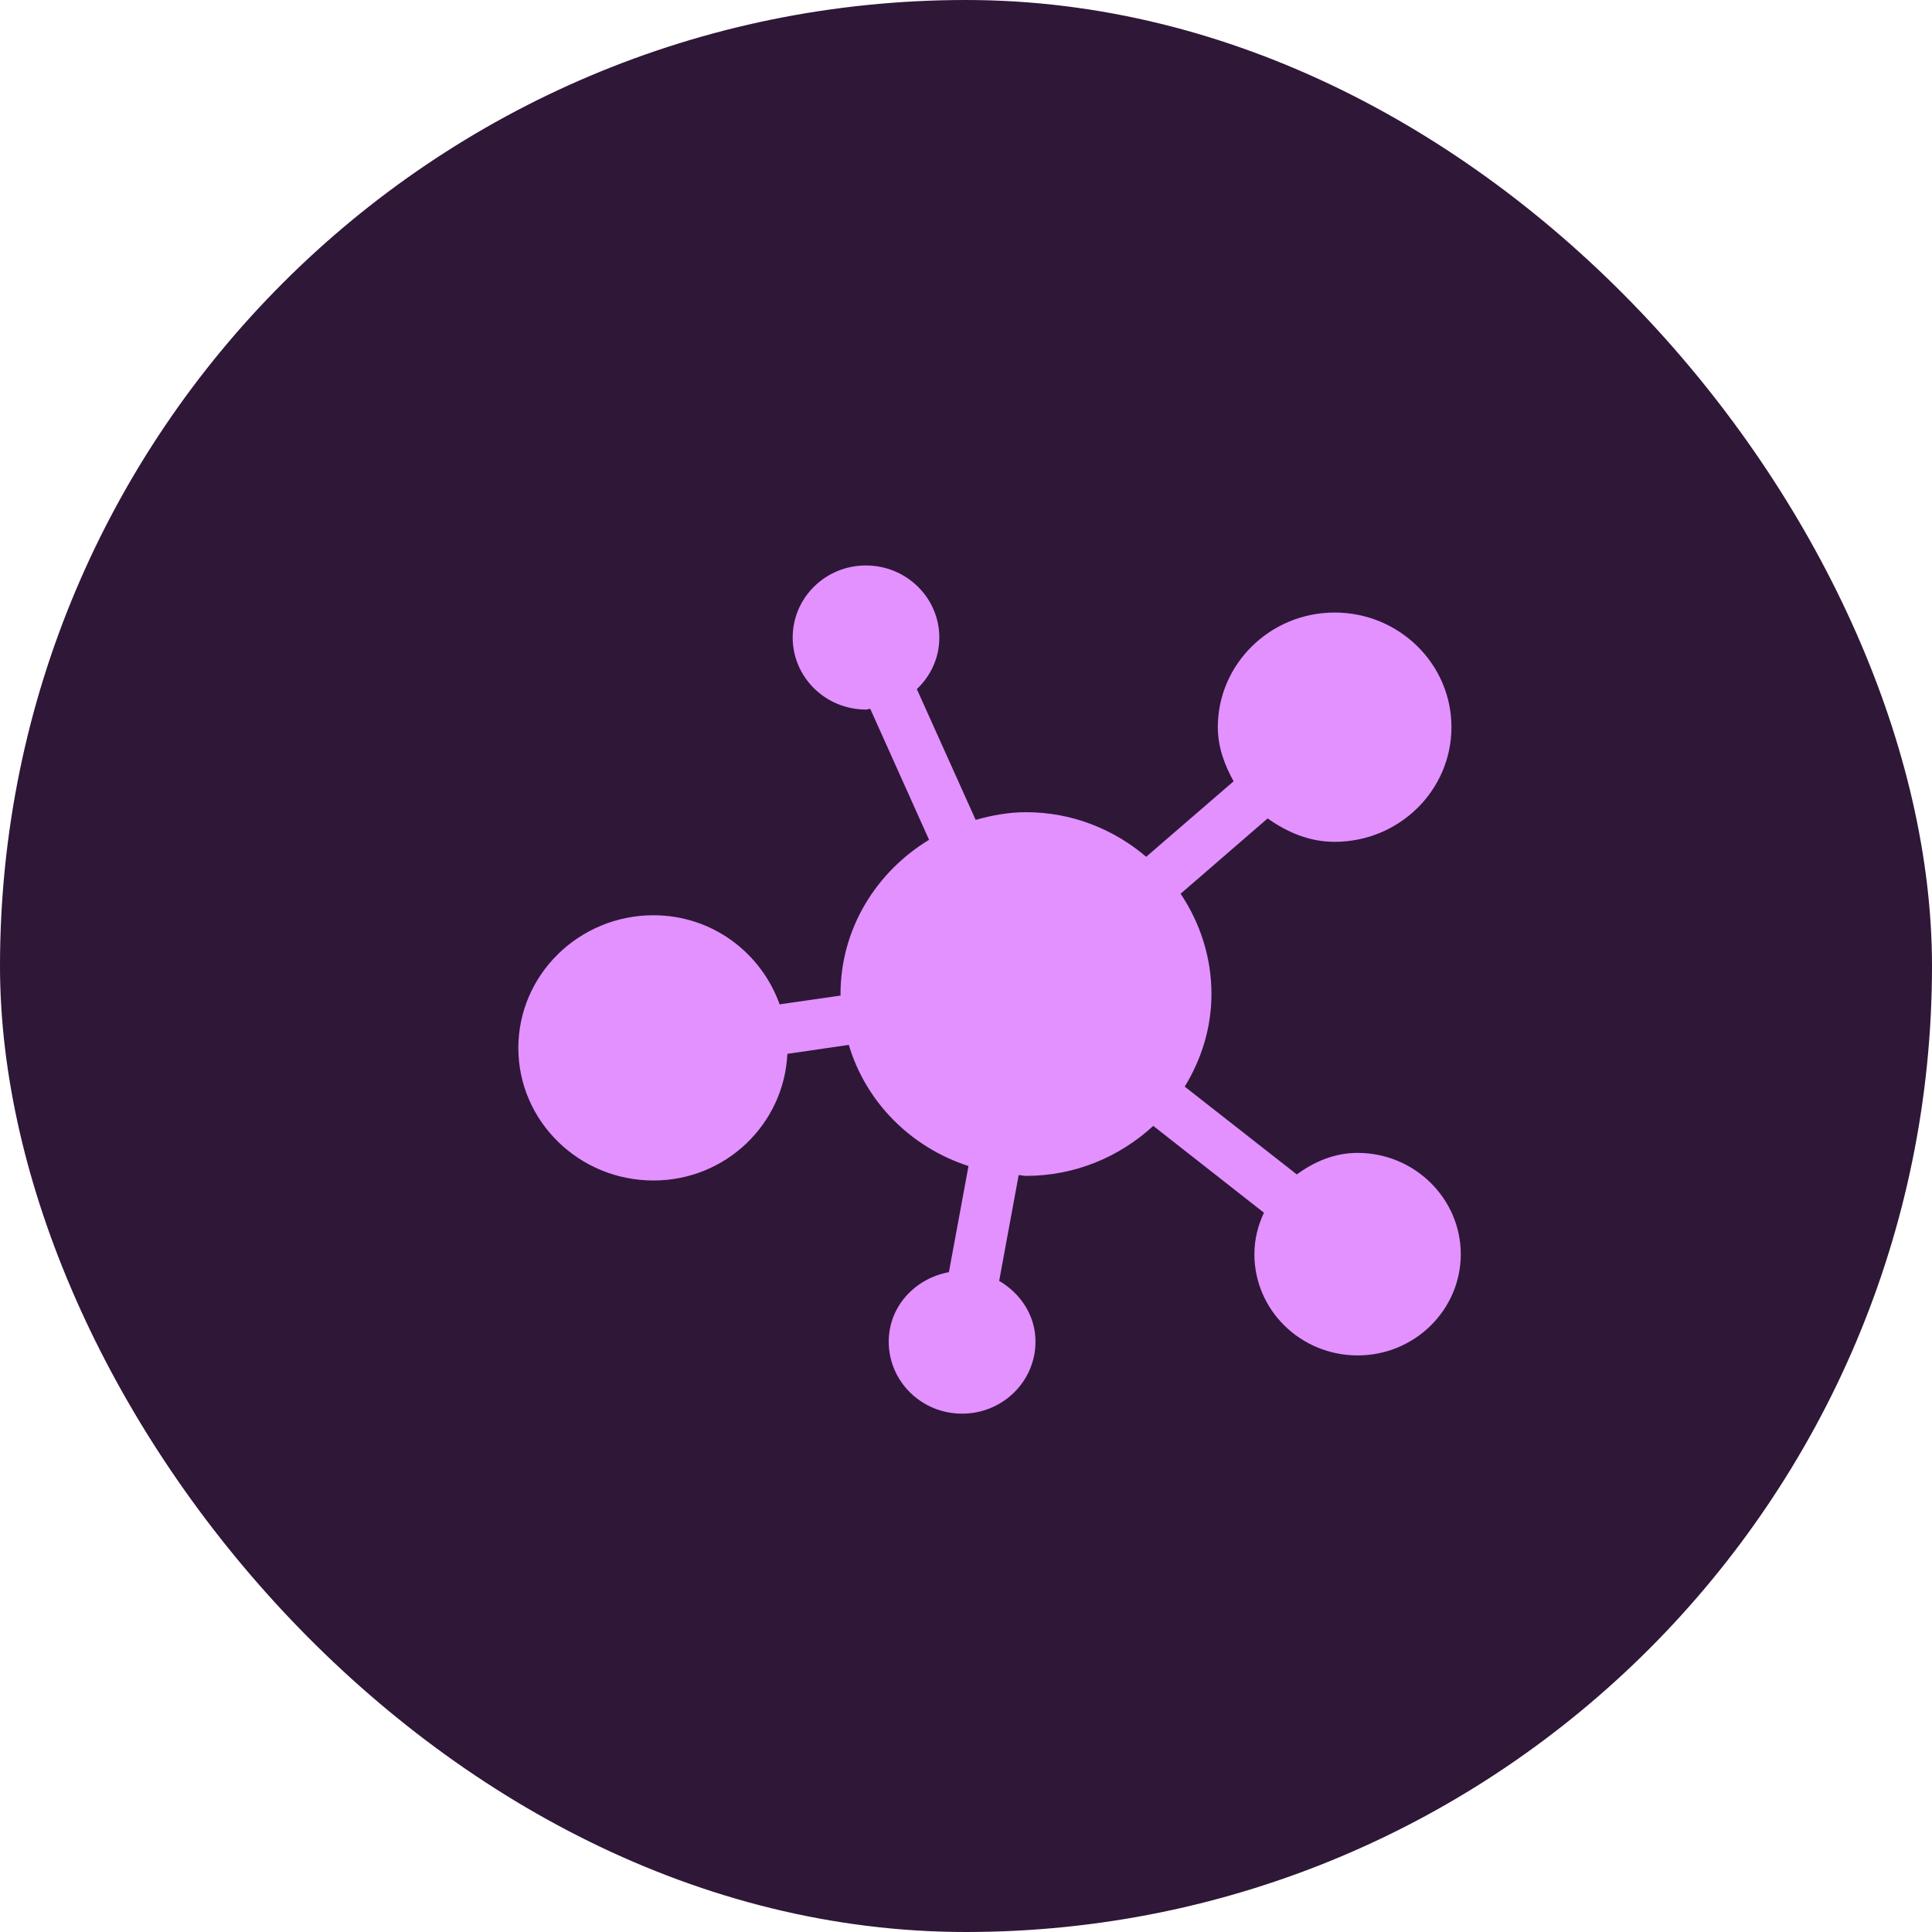
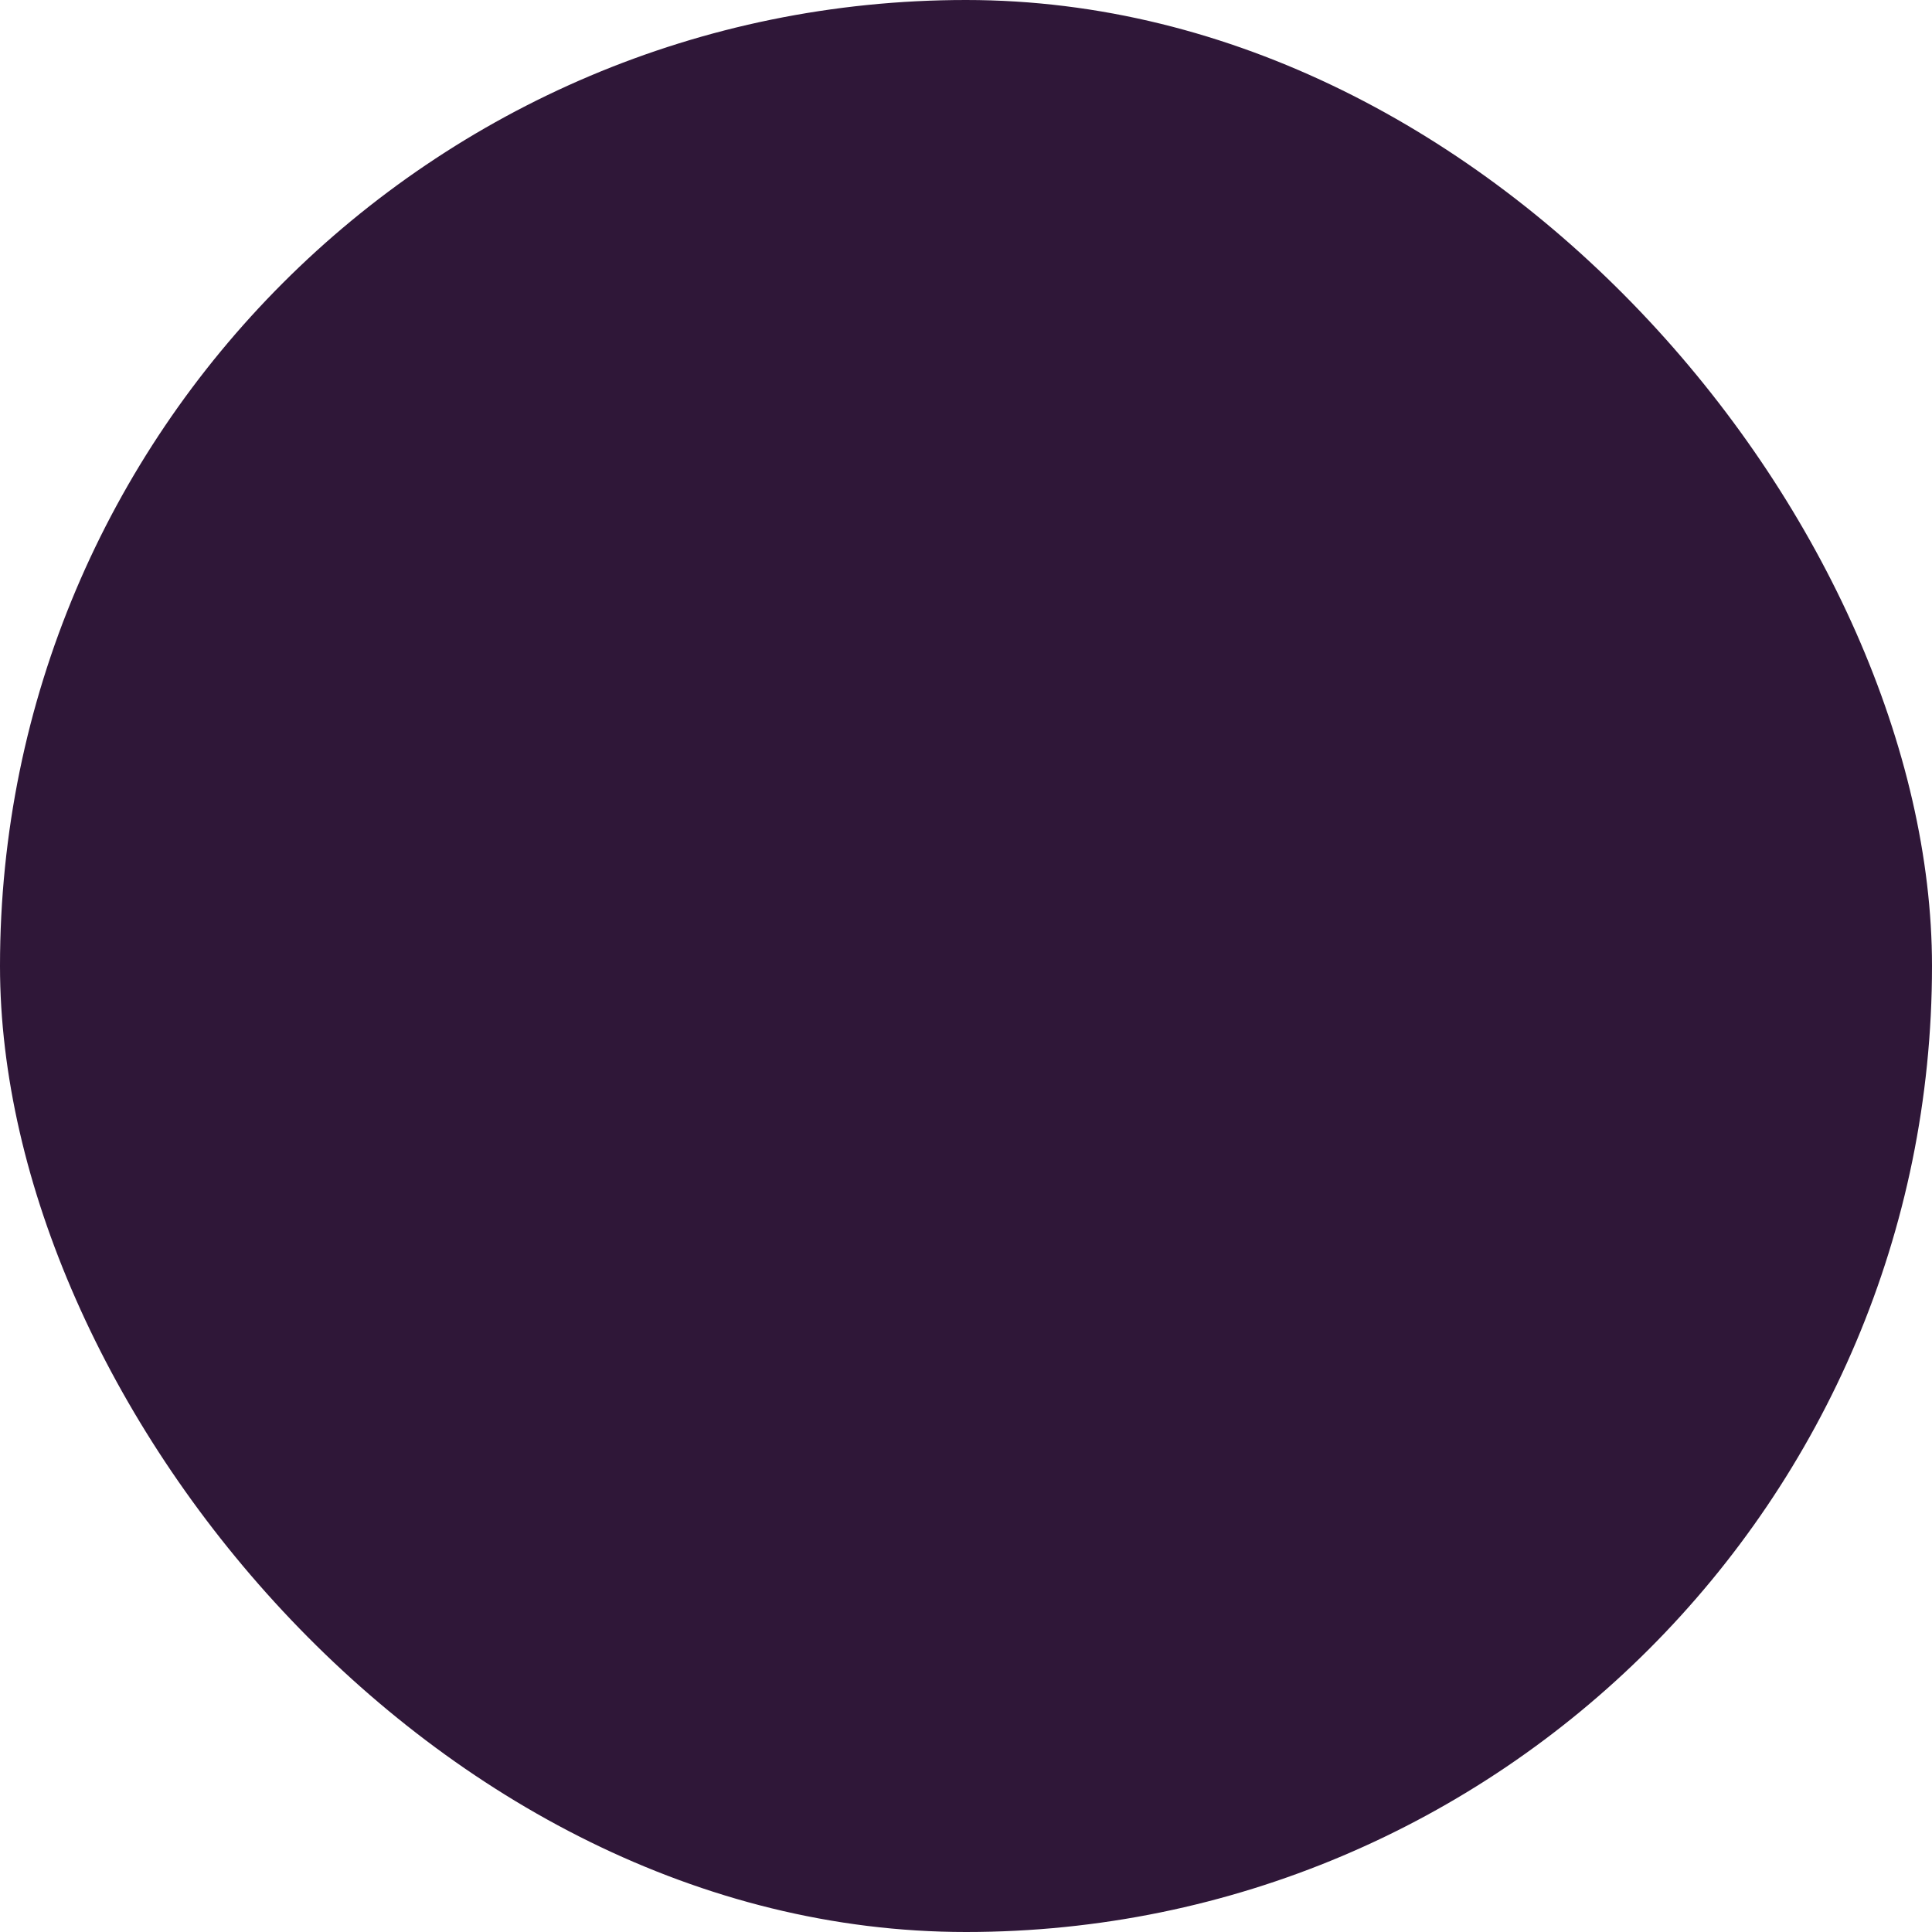
<svg xmlns="http://www.w3.org/2000/svg" width="41" height="41" viewBox="0 0 41 41" fill="none">
  <rect width="41" height="41" rx="20.5" fill="#2F1738" />
-   <path d="M28.81 24.466C28.318 24.466 27.885 24.656 27.52 24.923L25.142 23.06C25.494 22.481 25.709 21.816 25.709 21.096C25.709 20.309 25.465 19.579 25.054 18.967L26.901 17.368C27.31 17.658 27.782 17.865 28.323 17.865C29.693 17.865 30.802 16.773 30.802 15.431C30.802 14.089 29.693 12.999 28.323 12.999C26.957 12.999 25.844 14.091 25.844 15.431C25.844 15.853 25.986 16.232 26.179 16.58L24.324 18.182C23.637 17.598 22.753 17.236 21.772 17.236C21.402 17.236 21.048 17.303 20.705 17.399L19.457 14.624C19.751 14.345 19.934 13.961 19.934 13.529C19.934 12.687 19.237 12 18.375 12C17.514 12 16.822 12.687 16.822 13.529C16.822 14.374 17.519 15.058 18.38 15.058C18.412 15.058 18.437 15.044 18.468 15.042L19.716 17.822C18.596 18.501 17.837 19.709 17.837 21.096C17.837 21.106 17.84 21.118 17.84 21.127L16.545 21.314C16.154 20.22 15.116 19.423 13.868 19.423C12.287 19.423 11 20.686 11 22.239C11 23.79 12.285 25.052 13.868 25.052C15.405 25.052 16.64 23.852 16.709 22.364L18.013 22.174C18.375 23.391 19.33 24.349 20.553 24.745L20.137 26.997C19.418 27.131 18.86 27.724 18.86 28.471C18.86 29.316 19.555 30 20.416 30C21.278 30 21.975 29.316 21.975 28.471C21.975 27.916 21.657 27.448 21.204 27.182L21.618 24.937C21.669 24.939 21.721 24.954 21.774 24.954C22.822 24.954 23.766 24.546 24.474 23.893L26.823 25.736C26.696 26.005 26.62 26.301 26.62 26.615C26.62 27.801 27.599 28.764 28.812 28.764C30.016 28.764 31 27.803 31 26.615C30.998 25.432 30.016 24.466 28.81 24.466Z" fill="#E291FF" />
</svg>